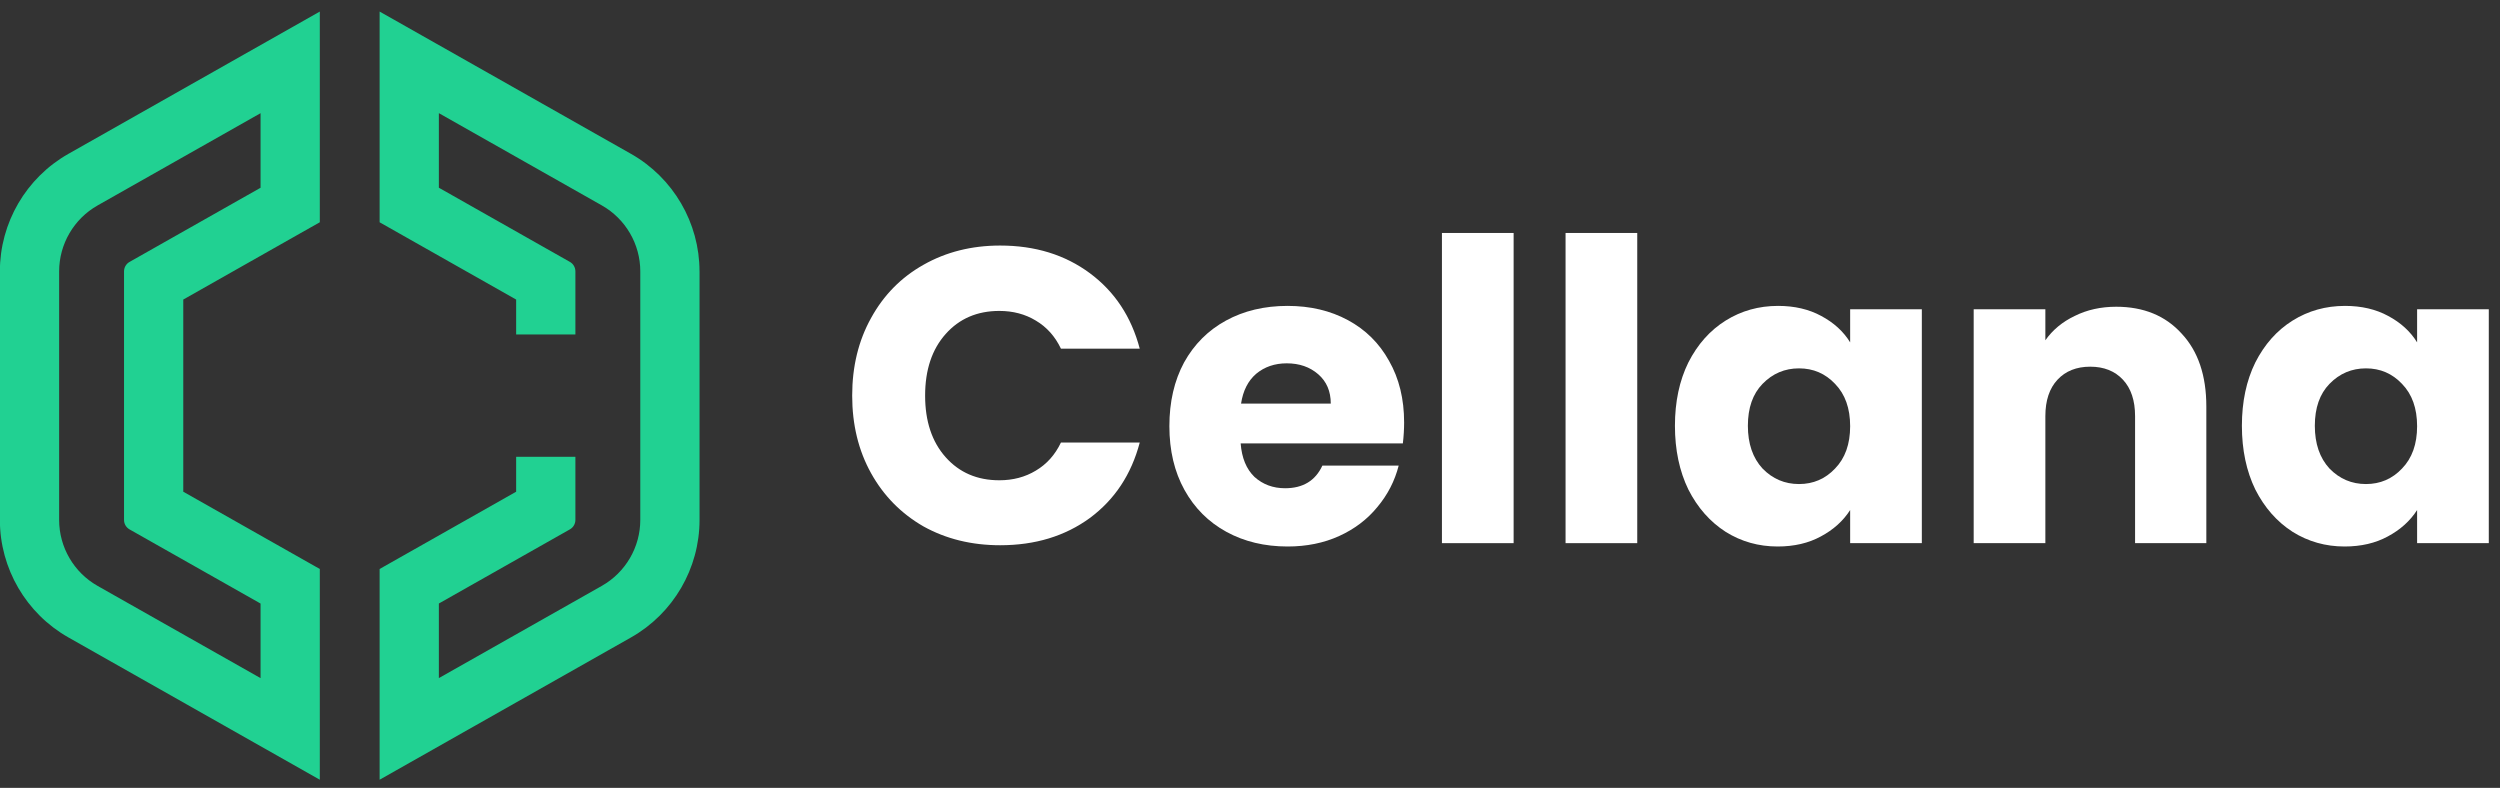
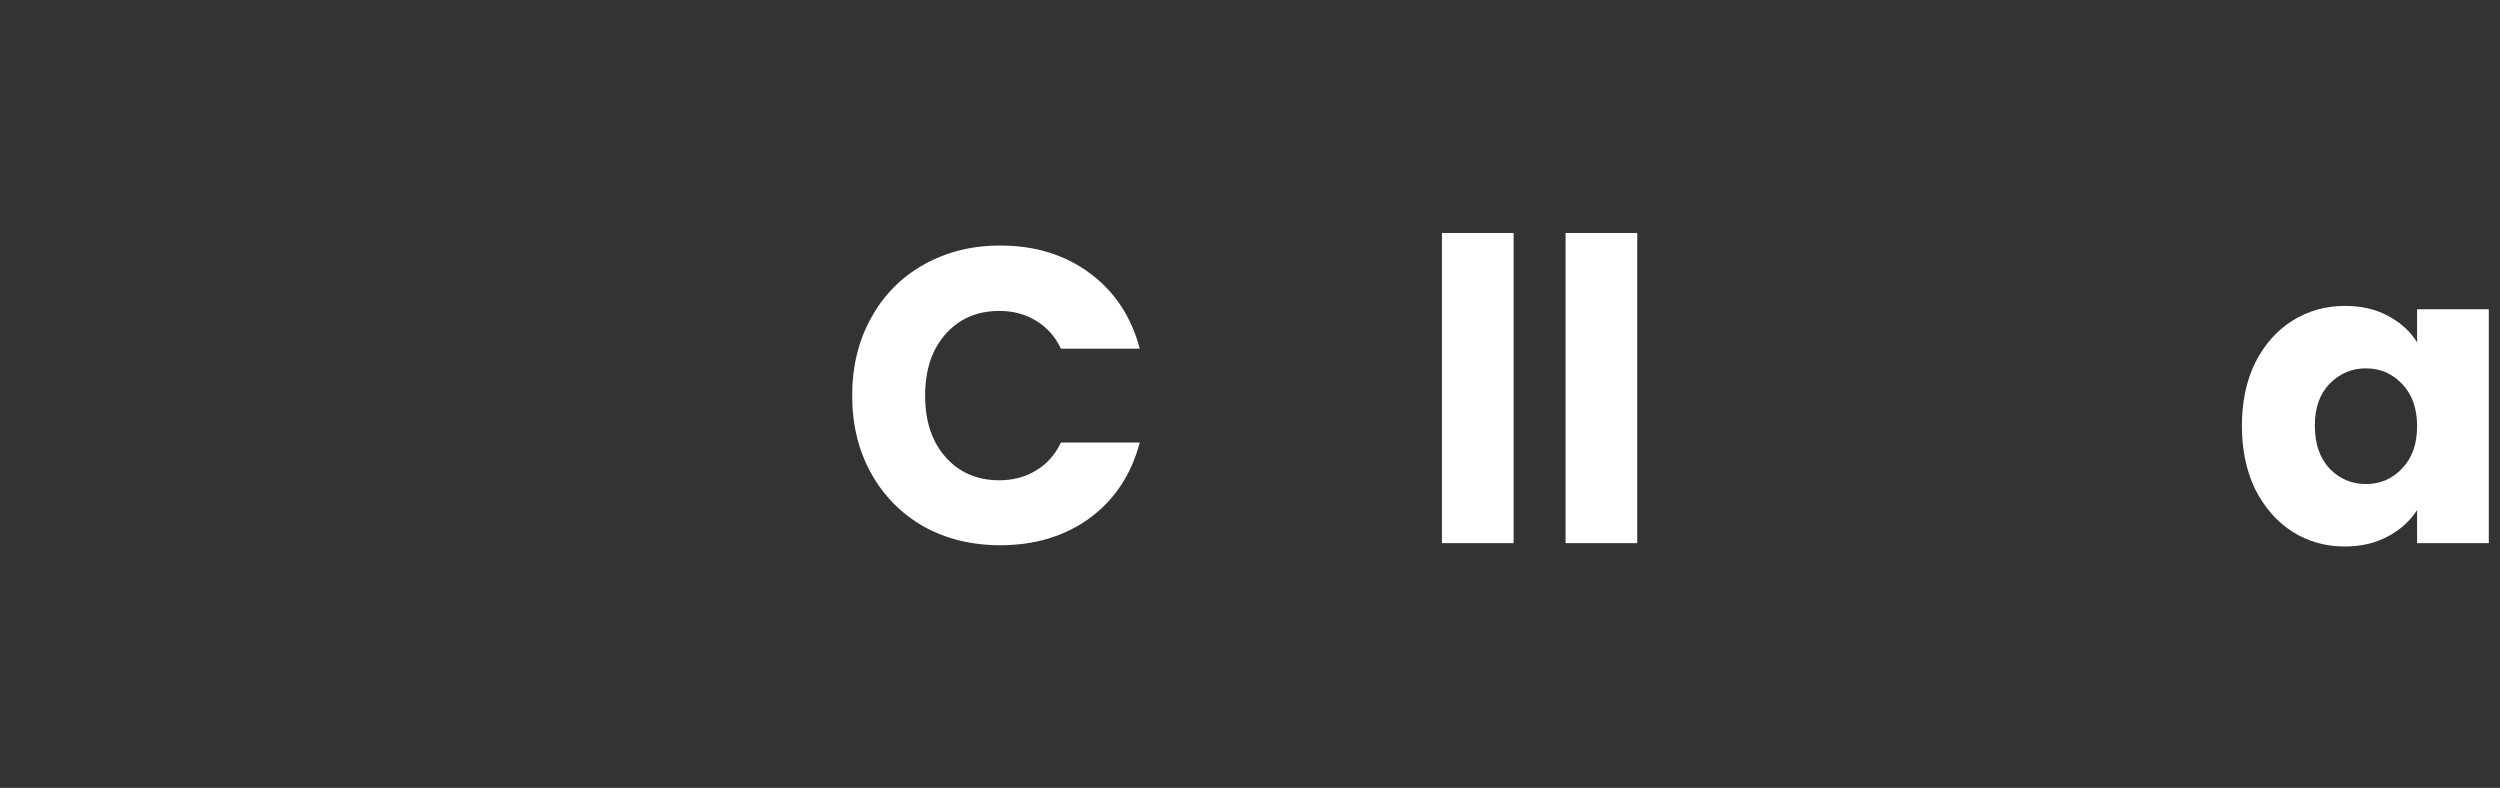
<svg xmlns="http://www.w3.org/2000/svg" width="165" height="52" viewBox="0 0 165 52" fill="none">
  <rect x="0" y="0" width="165" height="52" fill="#333333" stroke="none" />
-   <path d="M4.514 10.155C1.724 11.733 -0.008 14.705 -0.008 17.909V34.315C-0.008 37.52 1.726 40.492 4.516 42.071L15.271 48.158L21.107 51.462V37.553L19.122 36.43L12.096 32.453V19.77L19.122 15.792L21.107 14.669V0.763L15.271 4.066L4.514 10.155ZM17.197 12.392L8.551 17.286C8.326 17.412 8.186 17.652 8.186 17.911V34.317C8.186 34.576 8.326 34.814 8.551 34.941L17.197 39.834V44.756L6.441 38.669C4.875 37.782 3.903 36.116 3.903 34.317V17.911C3.903 16.112 4.875 14.446 6.441 13.559L17.197 7.47V12.392ZM46.17 17.909V34.315C46.17 37.52 44.436 40.492 41.647 42.071L30.891 48.158L25.055 51.462V37.553L27.04 36.43L34.066 32.453V30.149H37.976V34.315C37.976 34.574 37.837 34.812 37.611 34.939L28.965 39.832V44.754L39.721 38.667C41.287 37.78 42.259 36.114 42.259 34.315V17.909C42.259 16.11 41.287 14.444 39.721 13.557L28.965 7.468V12.39L37.611 17.284C37.837 17.41 37.976 17.651 37.976 17.909V22.075H34.066V19.771L27.04 15.794L25.055 14.671V0.763L30.891 4.066L41.647 10.155C44.436 11.735 46.168 14.707 46.168 17.911L46.17 17.909Z" fill="#21D192" />
  <path d="M147.965 28.102C147.965 26.516 148.26 25.123 148.85 23.924C149.459 22.725 150.28 21.803 151.312 21.158C152.345 20.512 153.498 20.189 154.771 20.189C155.859 20.189 156.809 20.411 157.62 20.853C158.45 21.296 159.086 21.877 159.529 22.596V20.411H164.26V35.848H159.529V33.663C159.068 34.382 158.422 34.963 157.593 35.406C156.781 35.848 155.831 36.069 154.743 36.069C153.489 36.069 152.345 35.747 151.312 35.101C150.28 34.437 149.459 33.506 148.85 32.307C148.26 31.09 147.965 29.688 147.965 28.102ZM159.529 28.129C159.529 26.949 159.197 26.018 158.533 25.335C157.888 24.653 157.095 24.312 156.154 24.312C155.213 24.312 154.411 24.653 153.747 25.335C153.101 25.999 152.779 26.921 152.779 28.102C152.779 29.282 153.101 30.223 153.747 30.924C154.411 31.606 155.213 31.947 156.154 31.947C157.095 31.947 157.888 31.606 158.533 30.924C159.197 30.241 159.529 29.31 159.529 28.129Z" fill="white" />
-   <path d="M139.67 20.245C141.477 20.245 142.916 20.835 143.986 22.015C145.074 23.177 145.618 24.782 145.618 26.829V35.848H140.915V27.465C140.915 26.433 140.647 25.63 140.112 25.058C139.578 24.487 138.858 24.201 137.954 24.201C137.051 24.201 136.331 24.487 135.797 25.058C135.262 25.63 134.994 26.433 134.994 27.465V35.848H130.263V20.411H134.994V22.458C135.474 21.776 136.119 21.241 136.931 20.853C137.742 20.448 138.655 20.245 139.67 20.245Z" fill="white" />
-   <path d="M110.546 28.102C110.546 26.516 110.841 25.123 111.431 23.924C112.04 22.725 112.861 21.803 113.893 21.158C114.926 20.512 116.079 20.189 117.352 20.189C118.44 20.189 119.39 20.411 120.201 20.853C121.031 21.296 121.668 21.877 122.11 22.596V20.411H126.841V35.848H122.11V33.663C121.649 34.382 121.004 34.963 120.174 35.406C119.362 35.848 118.412 36.069 117.324 36.069C116.07 36.069 114.926 35.747 113.893 35.101C112.861 34.437 112.04 33.506 111.431 32.307C110.841 31.09 110.546 29.688 110.546 28.102ZM122.11 28.129C122.11 26.949 121.778 26.018 121.114 25.335C120.469 24.653 119.676 24.312 118.735 24.312C117.794 24.312 116.992 24.653 116.328 25.335C115.682 25.999 115.36 26.921 115.36 28.102C115.36 29.282 115.682 30.223 116.328 30.924C116.992 31.606 117.794 31.947 118.735 31.947C119.676 31.947 120.469 31.606 121.114 30.924C121.778 30.241 122.11 29.31 122.11 28.129Z" fill="white" />
  <path d="M108.058 15.376V35.848H103.327V15.376H108.058Z" fill="white" />
  <path d="M99.899 15.376V35.848H95.168V15.376H99.899Z" fill="white" />
-   <path d="M92.672 27.88C92.672 28.323 92.645 28.784 92.589 29.264H81.883C81.956 30.223 82.261 30.96 82.796 31.477C83.349 31.975 84.022 32.224 84.815 32.224C85.996 32.224 86.816 31.726 87.277 30.73H92.313C92.054 31.744 91.584 32.657 90.902 33.469C90.238 34.28 89.398 34.917 88.384 35.378C87.37 35.839 86.235 36.069 84.981 36.069C83.469 36.069 82.122 35.747 80.942 35.101C79.762 34.456 78.839 33.533 78.175 32.335C77.511 31.136 77.179 29.734 77.179 28.129C77.179 26.525 77.502 25.123 78.148 23.924C78.812 22.725 79.734 21.803 80.914 21.158C82.095 20.512 83.45 20.189 84.981 20.189C86.475 20.189 87.803 20.503 88.965 21.13C90.127 21.757 91.031 22.652 91.676 23.814C92.34 24.976 92.672 26.331 92.672 27.88ZM87.831 26.636C87.831 25.824 87.554 25.178 87.001 24.699C86.448 24.219 85.756 23.98 84.926 23.98C84.133 23.98 83.46 24.21 82.906 24.671C82.371 25.132 82.039 25.787 81.91 26.636H87.831Z" fill="white" />
  <path d="M56.244 26.11C56.244 24.192 56.659 22.486 57.489 20.992C58.319 19.479 59.472 18.308 60.947 17.478C62.441 16.63 64.129 16.206 66.01 16.206C68.316 16.206 70.289 16.814 71.931 18.031C73.572 19.249 74.669 20.909 75.223 23.011H70.022C69.634 22.2 69.081 21.582 68.362 21.158C67.661 20.733 66.859 20.521 65.955 20.521C64.498 20.521 63.317 21.029 62.414 22.043C61.51 23.057 61.058 24.413 61.058 26.11C61.058 27.807 61.51 29.162 62.414 30.177C63.317 31.191 64.498 31.698 65.955 31.698C66.859 31.698 67.661 31.486 68.362 31.062C69.081 30.638 69.634 30.02 70.022 29.208H75.223C74.669 31.311 73.572 32.971 71.931 34.188C70.289 35.387 68.316 35.986 66.01 35.986C64.129 35.986 62.441 35.572 60.947 34.742C59.472 33.893 58.319 32.722 57.489 31.228C56.659 29.734 56.244 28.028 56.244 26.11Z" fill="white" />
</svg>